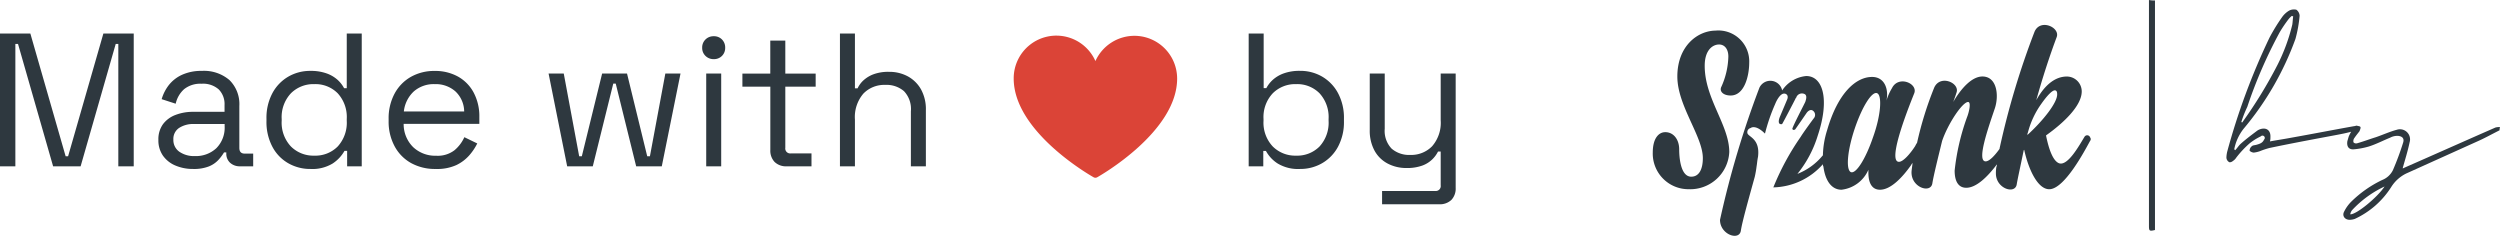
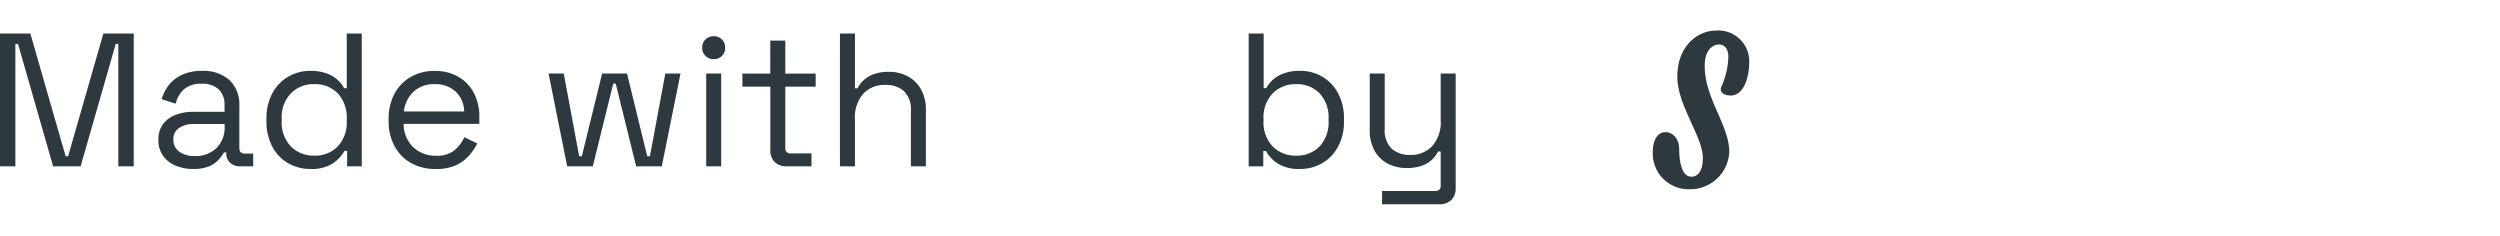
<svg xmlns="http://www.w3.org/2000/svg" width="210.871" height="19.885" viewBox="0 0 210.871 19.885">
  <defs>
    <clipPath id="clip-path">
      <rect id="Rectangle_3938" data-name="Rectangle 3938" width="71.463" height="19.885" fill="#2e383f" />
    </clipPath>
    <clipPath id="clip-path-2">
-       <rect id="Rectangle_3939" data-name="Rectangle 3939" width="13.786" height="11.972" transform="translate(0 0)" fill="none" />
-     </clipPath>
+       </clipPath>
  </defs>
  <g id="Group_7933" data-name="Group 7933" transform="translate(-95.28 -8963.972)">
    <path id="Path_10239" data-name="Path 10239" d="M1.28,0V-11.2H3.84L6.816-.848h.208L10-11.2h2.56V0h-1.3V-10.32H11.04L8.08,0H5.76L2.8-10.32H2.576V0ZM17.568.224A3.739,3.739,0,0,1,16.08-.064,2.428,2.428,0,0,1,15.024-.9a2.244,2.244,0,0,1-.384-1.328,2.163,2.163,0,0,1,.384-1.32,2.338,2.338,0,0,1,1.056-.784,4.083,4.083,0,0,1,1.5-.264h2.64v-.576a1.756,1.756,0,0,0-.488-1.312,1.985,1.985,0,0,0-1.448-.48,2.181,2.181,0,0,0-1.472.456A2.305,2.305,0,0,0,16.1-5.28l-1.184-.384a3.555,3.555,0,0,1,.608-1.192,2.989,2.989,0,0,1,1.112-.864A3.9,3.9,0,0,1,18.3-8.048a3.294,3.294,0,0,1,2.336.776,2.84,2.84,0,0,1,.832,2.184v3.536q0,.48.448.48h.72V0h-1.1a1.2,1.2,0,0,1-.848-.3,1.027,1.027,0,0,1-.32-.792v-.08h-.192a3.8,3.8,0,0,1-.472.632A2.241,2.241,0,0,1,18.9.008,3.454,3.454,0,0,1,17.568.224Zm.144-1.088a2.522,2.522,0,0,0,1.816-.664,2.454,2.454,0,0,0,.7-1.864v-.176H17.632a2.178,2.178,0,0,0-1.24.328,1.107,1.107,0,0,0-.488.984,1.2,1.2,0,0,0,.5,1.024A2.157,2.157,0,0,0,17.712-.864ZM27.456.224A3.7,3.7,0,0,1,25.6-.256a3.452,3.452,0,0,1-1.344-1.392,4.456,4.456,0,0,1-.5-2.16v-.208a4.409,4.409,0,0,1,.5-2.152A3.537,3.537,0,0,1,25.592-7.56a3.643,3.643,0,0,1,1.864-.488,3.908,3.908,0,0,1,1.384.216,2.784,2.784,0,0,1,.92.544,2.6,2.6,0,0,1,.544.7h.224V-11.2h1.264V0H30.56V-1.3h-.224A3.085,3.085,0,0,1,29.344-.24,3.293,3.293,0,0,1,27.456.224ZM27.792-.9a2.643,2.643,0,0,0,1.976-.776,2.967,2.967,0,0,0,.76-2.168v-.144a2.967,2.967,0,0,0-.76-2.168,2.643,2.643,0,0,0-1.976-.776,2.677,2.677,0,0,0-1.976.776,2.931,2.931,0,0,0-.776,2.168v.144a2.931,2.931,0,0,0,.776,2.168A2.677,2.677,0,0,0,27.792-.9ZM38.032.224a4.171,4.171,0,0,1-2.08-.5A3.522,3.522,0,0,1,34.56-1.7a4.351,4.351,0,0,1-.5-2.112V-4a4.386,4.386,0,0,1,.5-2.128,3.552,3.552,0,0,1,1.376-1.416,3.984,3.984,0,0,1,2.016-.5,3.946,3.946,0,0,1,1.952.472,3.343,3.343,0,0,1,1.328,1.352,4.245,4.245,0,0,1,.48,2.064v.576H35.328a2.71,2.71,0,0,0,.816,1.976,2.716,2.716,0,0,0,1.92.712,2.324,2.324,0,0,0,1.552-.464,3.117,3.117,0,0,0,.832-1.1l1.088.528a4.67,4.67,0,0,1-.664.992,3.42,3.42,0,0,1-1.1.832A3.917,3.917,0,0,1,38.032.224ZM35.344-4.624h5.088a2.355,2.355,0,0,0-.744-1.7,2.507,2.507,0,0,0-1.736-.608,2.559,2.559,0,0,0-1.76.608A2.7,2.7,0,0,0,35.344-4.624ZM49.12,0,47.552-7.824h1.28l1.3,6.976h.224l1.712-6.976h2.1L55.872-.848H56.1l1.3-6.976h1.28L57.1,0h-2.16L53.216-6.976h-.208L51.28,0ZM60.848,0V-7.824h1.264V0Zm.64-9.04a.959.959,0,0,1-.7-.272.919.919,0,0,1-.28-.688.938.938,0,0,1,.28-.7.959.959,0,0,1,.7-.272.932.932,0,0,1,.688.272.953.953,0,0,1,.272.7.932.932,0,0,1-.272.688A.932.932,0,0,1,61.488-9.04ZM67.648,0a1.379,1.379,0,0,1-1.032-.368,1.38,1.38,0,0,1-.36-1.008V-6.72H63.9v-1.1h2.352v-2.784H67.52v2.784h2.56v1.1H67.52v5.152a.417.417,0,0,0,.464.48h1.744V0Zm4.48,0V-11.2h1.264v4.624h.224A2.151,2.151,0,0,1,74.1-7.24a2.633,2.633,0,0,1,.848-.52,3.587,3.587,0,0,1,1.32-.208,3.262,3.262,0,0,1,1.576.376A2.83,2.83,0,0,1,78.96-6.5a3.456,3.456,0,0,1,.416,1.768V0H78.112V-4.64a2.184,2.184,0,0,0-.584-1.7,2.262,2.262,0,0,0-1.576-.528,2.456,2.456,0,0,0-1.848.736,3.037,3.037,0,0,0-.712,2.192V0Zm38.816.224a3.333,3.333,0,0,1-1.9-.464,2.911,2.911,0,0,1-.984-1.056h-.224V0h-1.232V-11.2h1.264v4.608h.224a2.6,2.6,0,0,1,.544-.7,2.784,2.784,0,0,1,.92-.544,3.908,3.908,0,0,1,1.384-.216,3.643,3.643,0,0,1,1.864.488,3.537,3.537,0,0,1,1.336,1.392,4.409,4.409,0,0,1,.5,2.152v.208a4.4,4.4,0,0,1-.5,2.16,3.522,3.522,0,0,1-1.344,1.392A3.659,3.659,0,0,1,110.944.224ZM110.608-.9a2.643,2.643,0,0,0,1.976-.776,2.967,2.967,0,0,0,.76-2.168v-.144a2.967,2.967,0,0,0-.76-2.168,2.643,2.643,0,0,0-1.976-.776,2.677,2.677,0,0,0-1.976.776,2.931,2.931,0,0,0-.776,2.168v.144a2.931,2.931,0,0,0,.776,2.168A2.677,2.677,0,0,0,110.608-.9Zm7.248,4.1V2.08h4.48a.417.417,0,0,0,.464-.48V-1.248h-.224a2.433,2.433,0,0,1-.488.664,2.385,2.385,0,0,1-.856.528,3.785,3.785,0,0,1-1.328.2,3.347,3.347,0,0,1-1.56-.368,2.683,2.683,0,0,1-1.12-1.088,3.521,3.521,0,0,1-.408-1.76V-7.824h1.264v4.656a2.162,2.162,0,0,0,.584,1.68,2.262,2.262,0,0,0,1.576.528,2.463,2.463,0,0,0,1.84-.736,3.016,3.016,0,0,0,.72-2.192V-7.824h1.264V1.824a1.38,1.38,0,0,1-.36,1.008,1.4,1.4,0,0,1-1.048.368Z" transform="translate(94 8978)" fill="#2e383f" />
    <g id="Group_7930" data-name="Group 7930" transform="translate(234.688 8963.972)">
      <g id="Group_7929" data-name="Group 7929" clip-path="url(#clip-path)">
        <path id="Path_10217" data-name="Path 10217" d="M5.32,19.854c-1.526,0-3.247,1.291-3.247,3.872,0,2.464,2.151,5.046,2.151,6.884,0,.861-.274,1.565-.978,1.565-.939,0-1.017-1.76-1.017-2.308,0-.821-.469-1.447-1.173-1.447C.508,28.42,0,28.929,0,30.141a3.007,3.007,0,0,0,3.012,3.09A3.3,3.3,0,0,0,6.454,30.1c0-2.269-2.073-4.5-2.073-7.275,0-1.369.7-1.8,1.213-1.8.469,0,.782.391.782,1.017a6.562,6.562,0,0,1-.587,2.543c-.2.391.157.743.782.743,1.173,0,1.565-1.682,1.565-2.777a2.605,2.605,0,0,0-2.816-2.7" transform="translate(0 -17.272)" fill="#2e383f" />
-         <path id="Path_10218" data-name="Path 10218" d="M74.832,25.648a.262.262,0,0,0-.469-.039c-.431.7-1.408,2.5-2.151,2.23-.508-.2-.861-1.173-1.095-2.347,1.486-1.056,3.012-2.5,3.012-3.715a1.26,1.26,0,0,0-1.252-1.252c-.9,0-1.8.587-2.582,1.995.508-1.839,1.134-3.755,1.721-5.32.313-.822-1.408-1.6-1.877-.431A67.177,67.177,0,0,0,67.2,26.587v.039c-.391.548-.861,1.056-1.173,1.056-.782,0,.2-2.777.782-4.5.352-1.095.157-2.66-1.056-2.66-.861,0-1.76.939-2.464,2.151.117-.313.2-.548.274-.782.313-.821-1.369-1.565-1.877-.431a29.288,29.288,0,0,0-1.447,4.655,1.694,1.694,0,0,0-.157.274c-.431.665-1.017,1.33-1.369,1.33-1.095,0,1.095-5.281,1.291-5.789.313-.821-1.33-1.526-1.878-.431a4.6,4.6,0,0,0-.469,1.056c.2-.9-.117-1.995-1.213-1.995-1.369,0-2.895,1.369-3.794,4.5a7.433,7.433,0,0,0-.352,2.112l-.039.039a5.214,5.214,0,0,1-2.112,1.526,9.588,9.588,0,0,0,1.721-3.247c1.017-3.051.431-5.007-.978-5.007A2.738,2.738,0,0,0,48.86,21.7a1.018,1.018,0,0,0-1.917-.235,78.806,78.806,0,0,0-3.325,11.15c0,1.252,1.643,1.8,1.76.9.117-.743.587-2.425,1.173-4.537a8.745,8.745,0,0,0,.156-.9c.039-.2.039-.391.117-.782.2-1.6-.9-1.682-.9-2.034a.354.354,0,0,1,.274-.391s.391-.352,1.213.469a15.542,15.542,0,0,1,.861-2.5s.391-1.017.861-.861c.313.117.157.469.157.469l-.626,1.486s-.2.469,0,.587c.117.039.117.039.2,0,.039-.039.978-1.839,1.134-2.151,0-.039,0-.039.039-.039a.508.508,0,0,1,.743-.313c.235.157.039.587.039.626s-1.134,2.192-1.1,2.308c.078.117.157.078.235.039.039-.039.978-1.408.978-1.408s.274-.391.548-.157a.437.437,0,0,1,.078.587c-.039.039-.9,1.213-1.134,1.6a21.55,21.55,0,0,0-2.308,4.263A5.75,5.75,0,0,0,52.3,27.917a.293.293,0,0,0,.039.2c.157,1.212.7,1.956,1.526,1.956a2.823,2.823,0,0,0,2.269-1.682v.235c0,.9.313,1.447.978,1.447.9,0,1.877-1.017,2.62-2.073.039-.078.078-.117.117-.2v.117c-.039.313-.078.548-.078.7,0,1.291,1.643,1.8,1.76.9.117-.7.469-2.112.821-3.559.508-1.486,1.721-3.286,2.191-3.286.274,0,.078.861-.078,1.252a19.146,19.146,0,0,0-1.056,4.537c0,.9.313,1.447.978,1.447.861,0,1.8-.939,2.543-1.917a.038.038,0,0,1,.037-.039h0a.352.352,0,0,1-.039.2,3.188,3.188,0,0,0-.039.548c0,1.291,1.643,1.8,1.76.9.078-.469.313-1.526.587-2.855l.039-.039c.391,1.76,1.173,3.325,2.112,3.325,1.291,0,3.012-3.286,3.442-4.068a.237.237,0,0,0,0-.313m-18.306,0c-.626,1.839-1.447,3.129-1.877,2.934-.431-.235-.274-1.877.352-3.716s1.447-3.129,1.877-2.934.313,1.878-.352,3.716Zm13.026-.2a.352.352,0,0,1,.039-.2,7.28,7.28,0,0,1,1.134-2.425c.469-.665.9-1.134,1.134-1.134.117,0,.2.078.2.313.039.7-1.173,2.23-2.5,3.442Z" transform="translate(-37.946 -14.07)" fill="#2e383f" />
-         <path id="Path_10219" data-name="Path 10219" d="M395.137,16.26c-.626.313-1.252.665-1.877.939l-5.985,2.7a3.1,3.1,0,0,0-1.291,1.173,7.215,7.215,0,0,1-3.051,2.66,1.409,1.409,0,0,1-.431.078c-.431,0-.665-.352-.469-.7a3.137,3.137,0,0,1,.587-.821,9.592,9.592,0,0,1,2.62-1.839,1.692,1.692,0,0,0,.9-.821A23.25,23.25,0,0,0,387,17.316c.117-.352-.039-.548-.431-.587a1.286,1.286,0,0,0-.665.156c-.587.235-1.173.548-1.8.743a6.439,6.439,0,0,1-1.252.235c-.431.039-.626-.235-.548-.7.039-.117.078-.274.117-.391a3.606,3.606,0,0,1,.2-.391c-.431.117-.861.2-1.252.274-1.878.352-3.755.7-5.633,1.095a6.769,6.769,0,0,0-.821.274,2.385,2.385,0,0,1-.508.117.591.591,0,0,1-.352-.156.481.481,0,0,1,.2-.391c.078-.078.274-.078.391-.117.274-.078.508-.156.626-.431a.194.194,0,1,0-.274-.274,4.709,4.709,0,0,0-.939.587,8.323,8.323,0,0,0-1.134,1.212.905.905,0,0,1-.274.274c-.078.078-.274.157-.352.078a.467.467,0,0,1-.2-.352,2.313,2.313,0,0,1,.078-.548,56.5,56.5,0,0,1,3.559-9.584,15.615,15.615,0,0,1,1.056-1.721,1.962,1.962,0,0,1,.587-.548A.882.882,0,0,1,378,6.089a.668.668,0,0,1,.274.508,10.778,10.778,0,0,1-.352,1.956,24.955,24.955,0,0,1-4.381,7.588,4.049,4.049,0,0,0-.782,1.721l.078.078c.157-.156.274-.352.431-.508.431-.391.9-.743,1.369-1.095a.981.981,0,0,1,.274-.157c.548-.2.939.078.9.665a1.206,1.206,0,0,1-.039.352c.626-.117,1.212-.2,1.8-.313,1.76-.313,3.559-.665,5.32-.978.078,0,.117-.039.2-.039.117.039.274.039.313.117s-.039.235-.078.352c-.156.2-.313.391-.469.626a.44.44,0,0,0-.039.313.305.305,0,0,0,.313.078c.548-.157,1.056-.352,1.565-.508.587-.2,1.173-.469,1.76-.626a.853.853,0,0,1,1.095,1.056c-.156.743-.391,1.486-.587,2.191a.194.194,0,0,0,.117-.039c2.582-1.134,5.124-2.269,7.706-3.4a1.2,1.2,0,0,1,.391-.039.88.88,0,0,0-.039.274m-21.788-.7c.039,0,.039.039.078.039a38.317,38.317,0,0,0,2.973-4.85,15.48,15.48,0,0,0,1.252-3.4c.039-.235.039-.469.078-.7-.039,0-.078-.039-.117-.039a1.822,1.822,0,0,0-.274.274,10.789,10.789,0,0,0-.743,1.095,39.306,39.306,0,0,0-2.738,6.3,9.866,9.866,0,0,0-.508,1.291Zm12.087,5.437a8.829,8.829,0,0,0-2.738,1.995.737.737,0,0,0-.156.352c.508.039,2.308-1.447,2.895-2.347" transform="translate(-323.713 -5.269)" fill="#2e383f" />
-         <path id="Path_10220" data-name="Path 10220" d="M322.379.039V19.4c-.469.117-.508.078-.508-.352V0a2.223,2.223,0,0,0,.508.039" transform="translate(-280.018)" fill="#2e383f" />
      </g>
    </g>
    <g id="Group_7932" data-name="Group 7932" transform="translate(180.784 8966.993)">
      <g id="Group_7931" data-name="Group 7931" transform="translate(0 0)" clip-path="url(#clip-path-2)">
        <path id="Path_10221" data-name="Path 10221" d="M10.183,0a3.611,3.611,0,0,0-3.29,2.13A3.6,3.6,0,0,0,0,3.605c0,4.482,6.465,8.172,6.741,8.327a.311.311,0,0,0,.151.04.307.307,0,0,0,.151-.04c.275-.155,6.743-3.845,6.743-8.327A3.607,3.607,0,0,0,10.183,0" transform="translate(0 0)" fill="#db4437" />
      </g>
    </g>
  </g>
</svg>